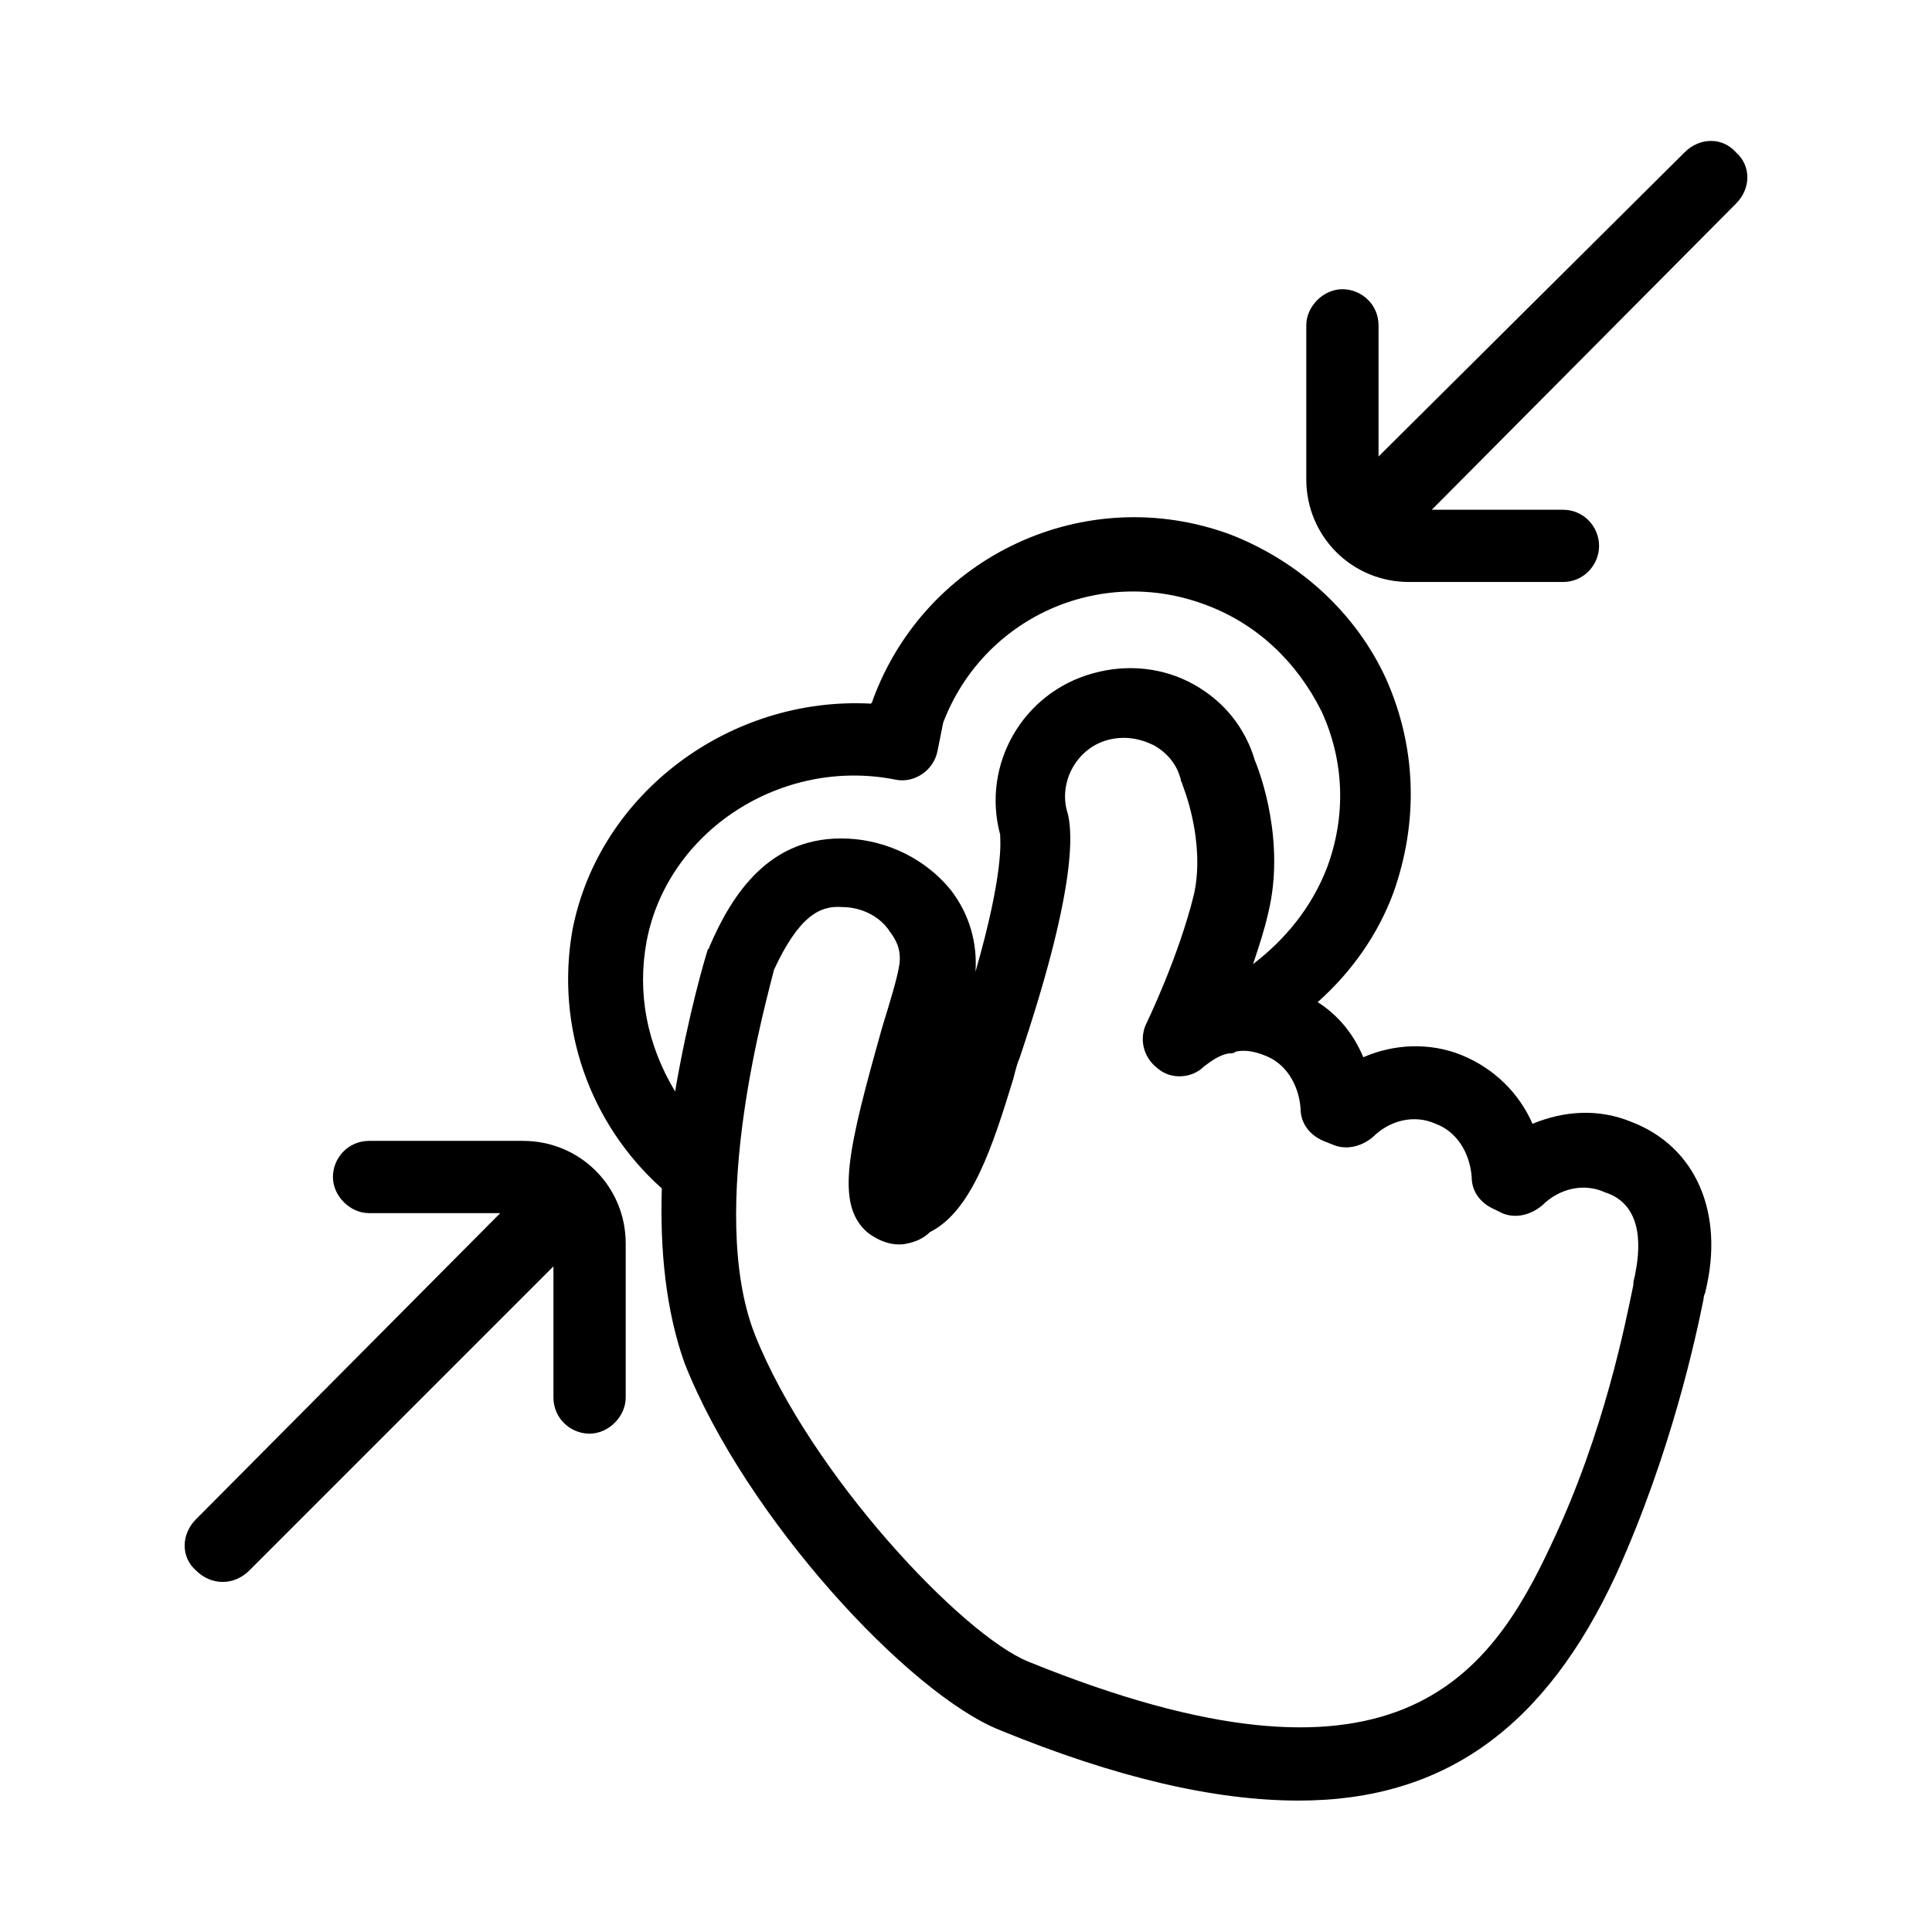
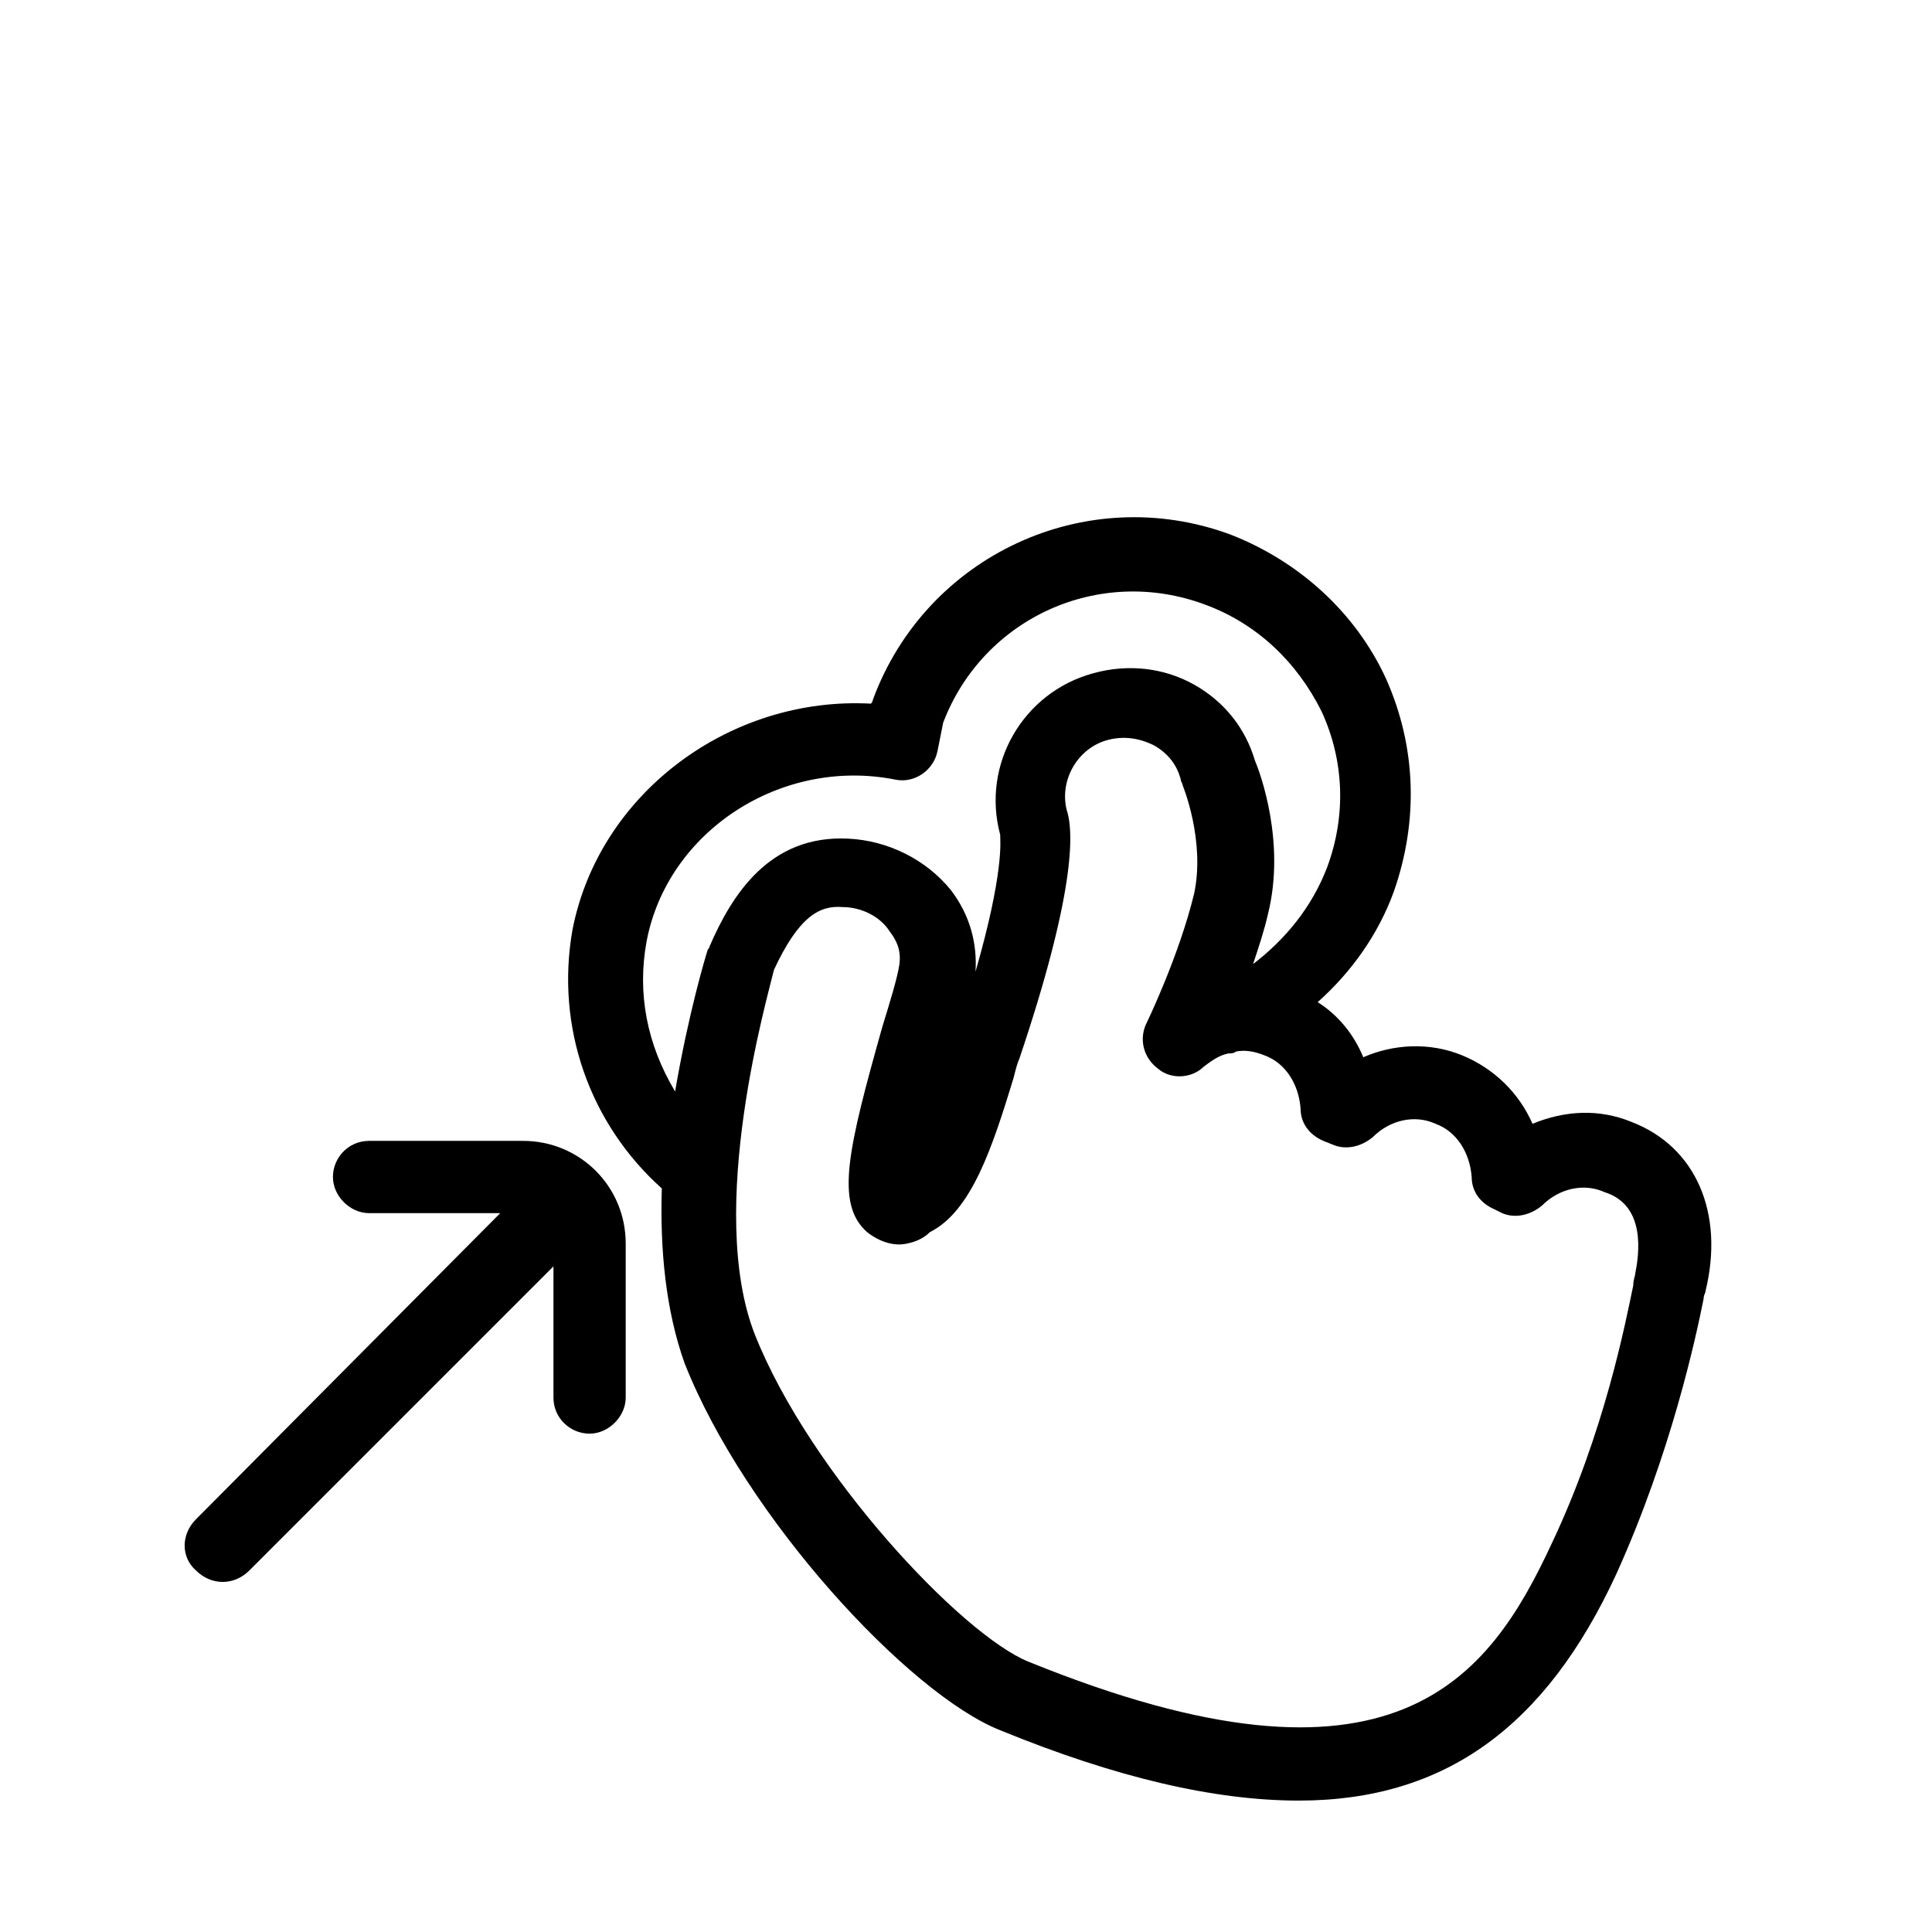
<svg xmlns="http://www.w3.org/2000/svg" fill="#000000" width="800px" height="800px" version="1.1" viewBox="144 144 512 512">
  <g>
    <path d="m576.33 441.31c-8.566-3.527-17.633-3.023-26.199 0.504-3.527-8.062-10.078-14.609-18.641-18.137-8.566-3.527-18.137-3.023-26.199 0.504-2.519-6.047-6.551-11.082-12.09-14.609 9.07-8.062 16.121-18.137 20.152-29.223 6.551-18.641 6.047-38.289-2.016-56.426-8.062-17.633-23.176-31.234-41.312-38.289-38.289-14.105-80.609 5.543-94.715 43.832 0 0.504-0.504 1.008-0.504 1.008-37.281-2.016-72.043 23.68-79.098 59.953-4.535 25.695 4.535 51.387 23.68 68.52-0.504 16.121 1.008 32.242 6.047 46.352 16.121 40.809 59.449 87.664 83.633 97.234 30.73 12.594 56.93 18.641 79.098 18.641 38.793 0 65.496-19.648 84.137-59.953 14.609-32.242 21.16-62.977 23.176-73.051 0-1.008 0.504-1.512 0.504-2.016 5.035-20.664-2.523-38.297-19.652-44.844zm-260.97-47.863c5.543-29.223 35.77-48.871 66-42.824 5.039 1.008 10.078-2.519 11.082-7.559l1.512-7.559c10.578-27.711 41.312-41.816 69.527-31.234 13.602 5.039 24.184 15.113 30.73 28.215 6.047 13.098 6.551 27.711 1.512 41.312-4.031 10.578-11.082 19.145-19.648 25.695 1.512-4.535 3.023-9.07 4.031-13.602 4.535-18.641-2.016-36.777-3.527-40.305-2.519-8.566-8.062-15.617-16.121-20.152-8.062-4.535-17.633-5.543-26.703-3.023-18.641 5.039-29.727 24.184-24.688 42.824v0.504c0 1.008 1.008 9.574-6.551 35.77 0.504-7.559-1.512-15.113-6.551-21.664-6.551-8.062-16.625-13.098-27.207-13.602-20.656-1.008-30.73 14.609-36.777 28.719 0 0.504-0.504 0.504-0.504 1.008-0.504 1.512-5.039 16.625-8.566 37.281-7.551-12.598-10.07-26.203-7.551-39.805zm261.98 88.168c0 0.504-0.504 1.512-0.504 3.023-2.016 9.574-7.559 38.793-21.664 68.52-16.625 35.77-41.816 70.535-138.55 31.234-17.633-7.055-57.938-49.879-72.547-86.656-13.098-33.25 3.527-90.184 5.039-96.73 6.551-14.105 12.09-17.129 18.137-16.625 5.039 0 10.078 2.519 12.594 6.551 1.512 2.016 3.023 4.535 2.519 8.566-0.504 3.527-2.519 10.078-4.535 16.625-9.07 32.242-12.594 46.855-4.031 54.41 4.535 3.527 8.566 3.527 10.578 3.023 2.519-0.504 4.535-1.512 6.047-3.023 11.082-5.543 16.625-22.672 22.168-40.809 0.504-2.016 1.008-4.031 1.512-5.039 14.609-43.328 14.609-59.953 12.594-66-2.016-8.062 3.023-16.625 11.082-18.641 4.031-1.008 8.062-0.504 12.09 1.512 3.527 2.016 6.047 5.039 7.055 9.07 0 0.504 0.504 1.008 0.504 1.512 0 0 6.047 14.609 3.023 28.719-4.031 16.625-12.594 34.258-12.594 34.258-2.016 4.031-1.008 9.07 3.023 12.09 3.527 3.023 9.07 2.519 12.09-0.504 2.016-1.512 4.031-3.023 6.551-3.527 0.504 0 1.512 0 2.016-0.504 2.519-0.504 5.039 0 7.559 1.008 5.543 2.016 9.07 7.559 9.574 14.105 0 4.031 2.519 7.055 6.047 8.566l2.519 1.008c3.527 1.512 7.559 0.504 10.578-2.016 4.535-4.535 11.082-6.047 16.625-3.527 5.543 2.016 9.07 7.559 9.574 14.105 0 4.031 2.519 7.055 6.047 8.566l2.016 1.008c3.527 1.512 7.559 0.504 10.578-2.016 4.535-4.535 11.082-6.047 16.625-3.527 11.082 3.523 9.066 16.625 8.059 21.664z" />
-     <path d="m590.44 184.37-81.113 80.609v-34.762c0-5.543-4.535-9.574-9.574-9.574s-9.574 4.535-9.574 9.574v40.809c0 15.113 12.09 27.207 27.207 27.207h40.809c5.543 0 9.574-4.535 9.574-9.574s-4.027-9.57-9.57-9.57h-34.762l80.609-81.113c4.031-4.031 4.031-10.078 0-13.602-3.527-4.035-9.574-4.035-13.605-0.004z" />
    <path d="m290.67 479.6v34.762c0 5.543 4.535 9.574 9.574 9.574 5.039 0 9.574-4.535 9.574-9.574v-40.809c0-15.113-12.09-27.207-27.207-27.207h-40.809c-5.543 0-9.574 4.535-9.574 9.574s4.535 9.574 9.574 9.574h34.762l-80.609 81.109c-4.031 4.031-4.031 10.078 0 13.602 2.016 2.016 4.535 3.023 7.055 3.023s5.039-1.008 7.055-3.023z" />
  </g>
</svg>